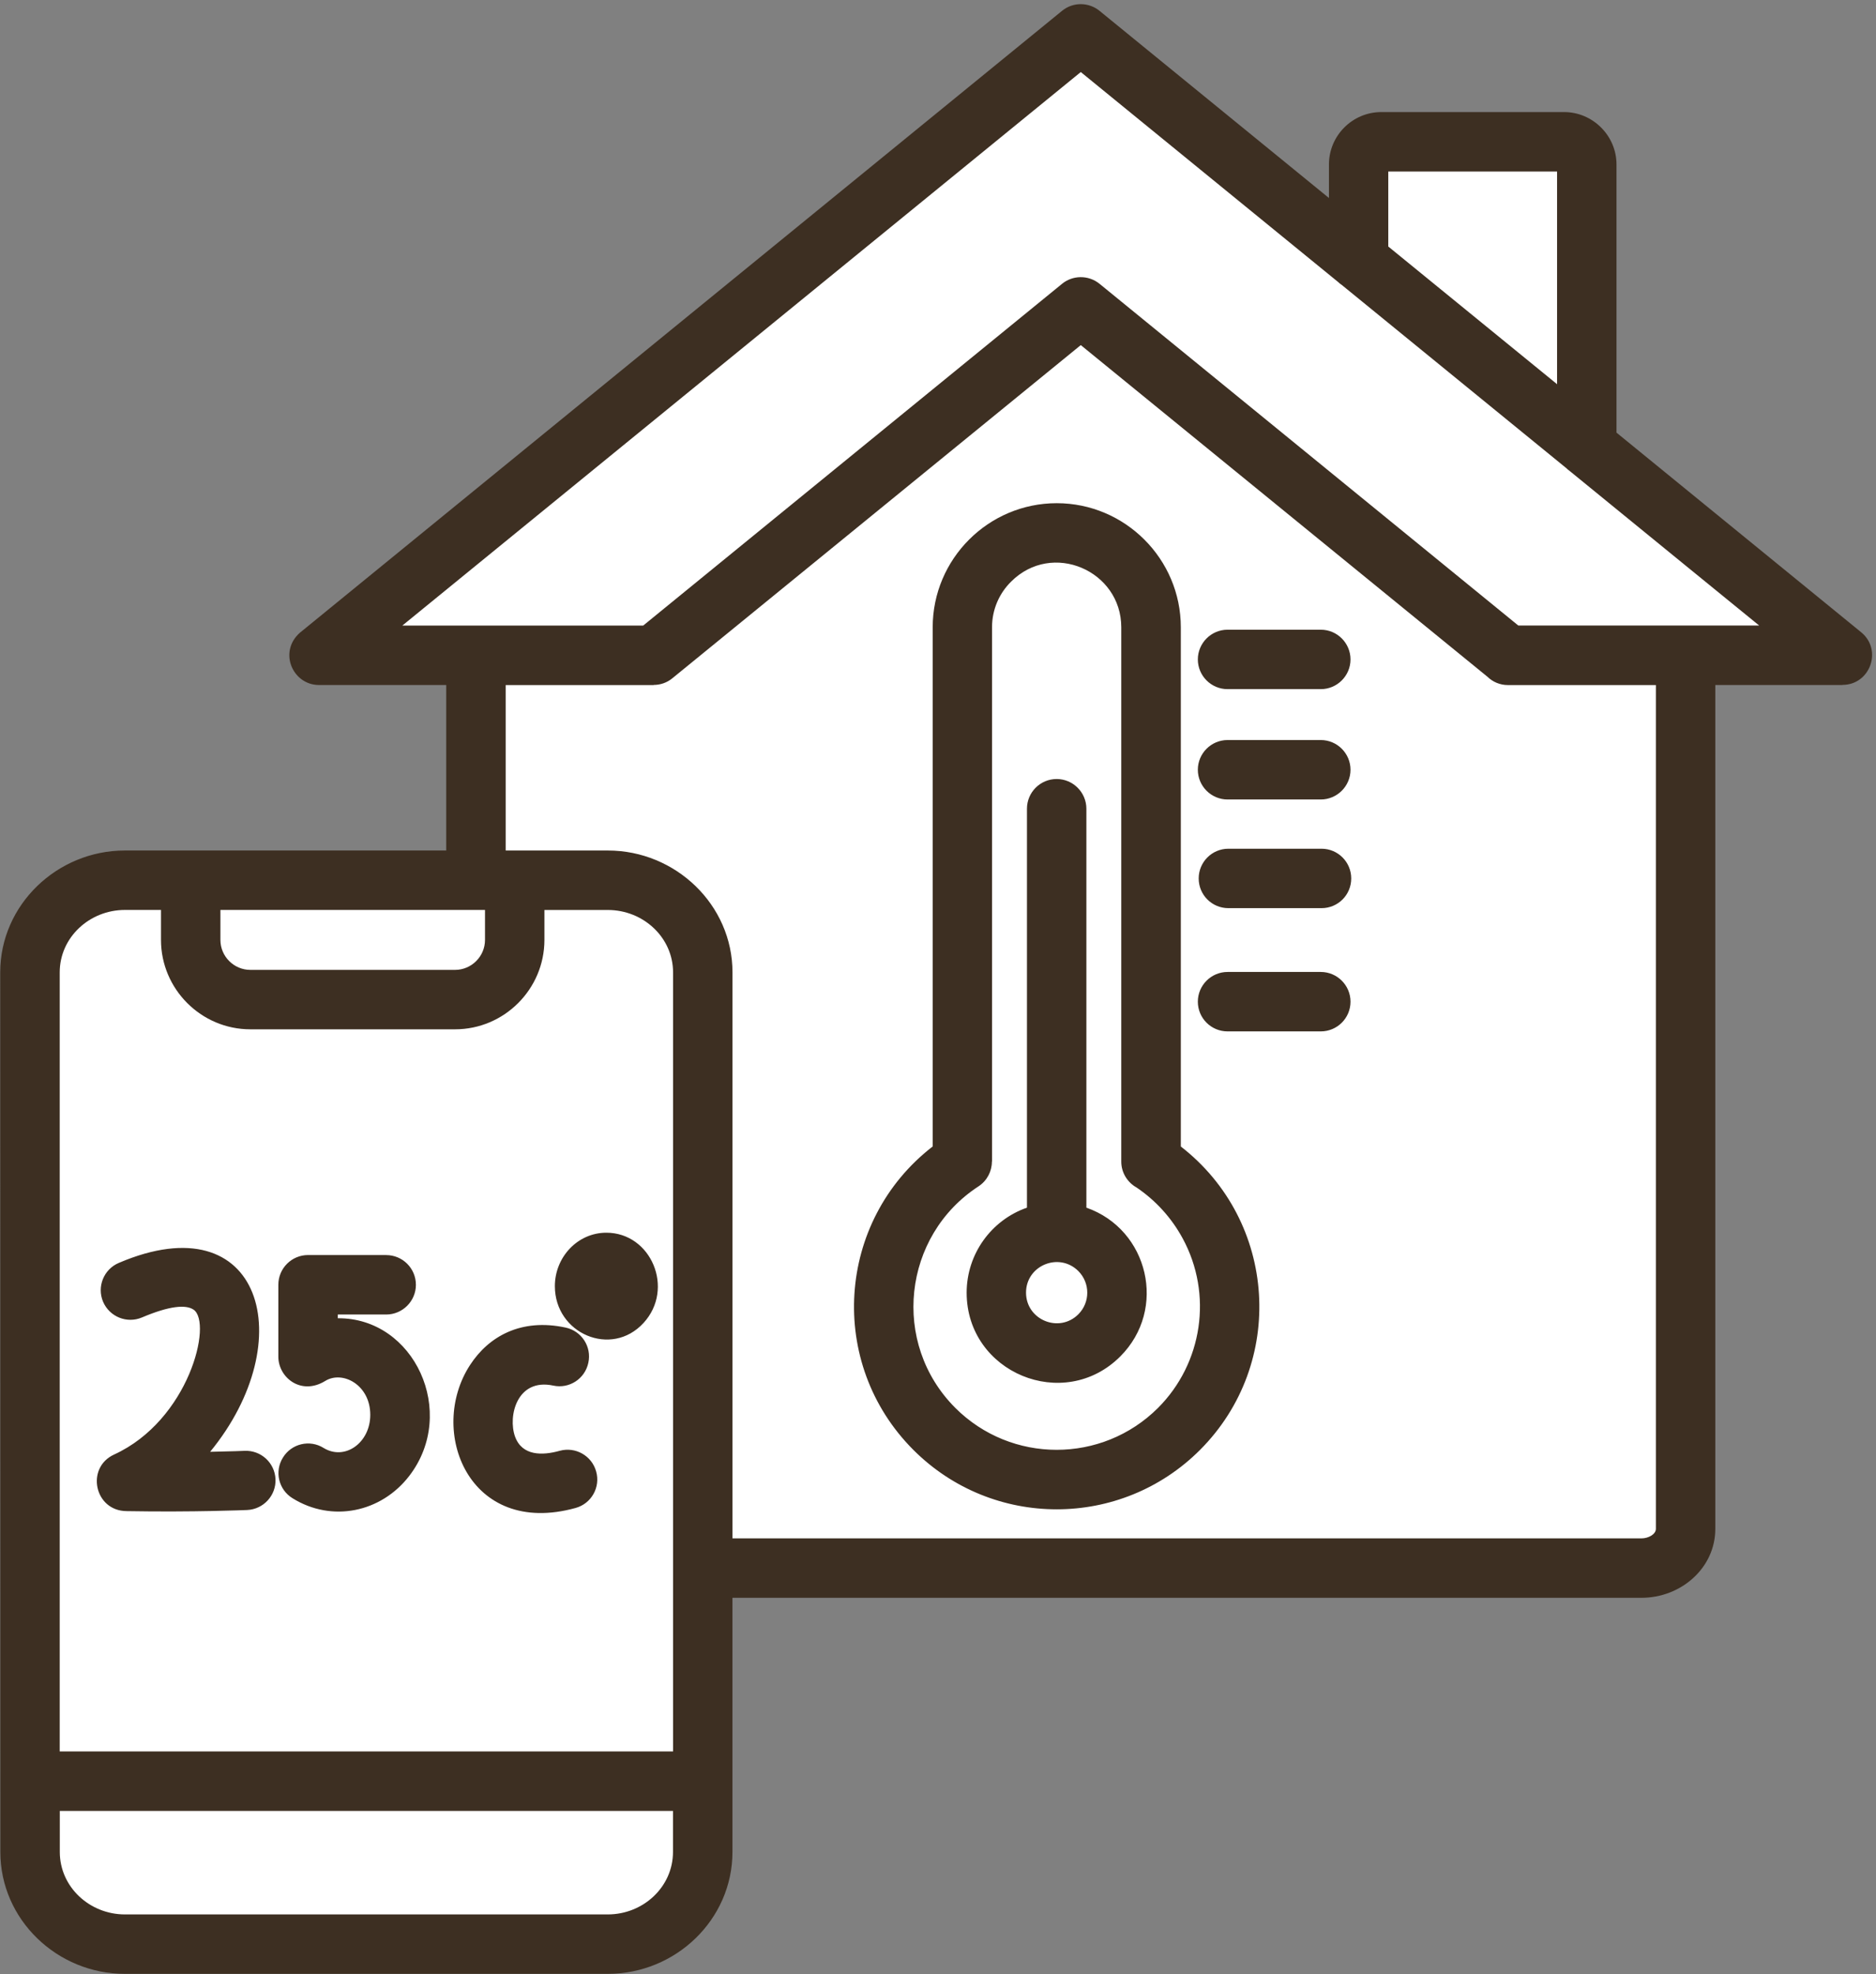
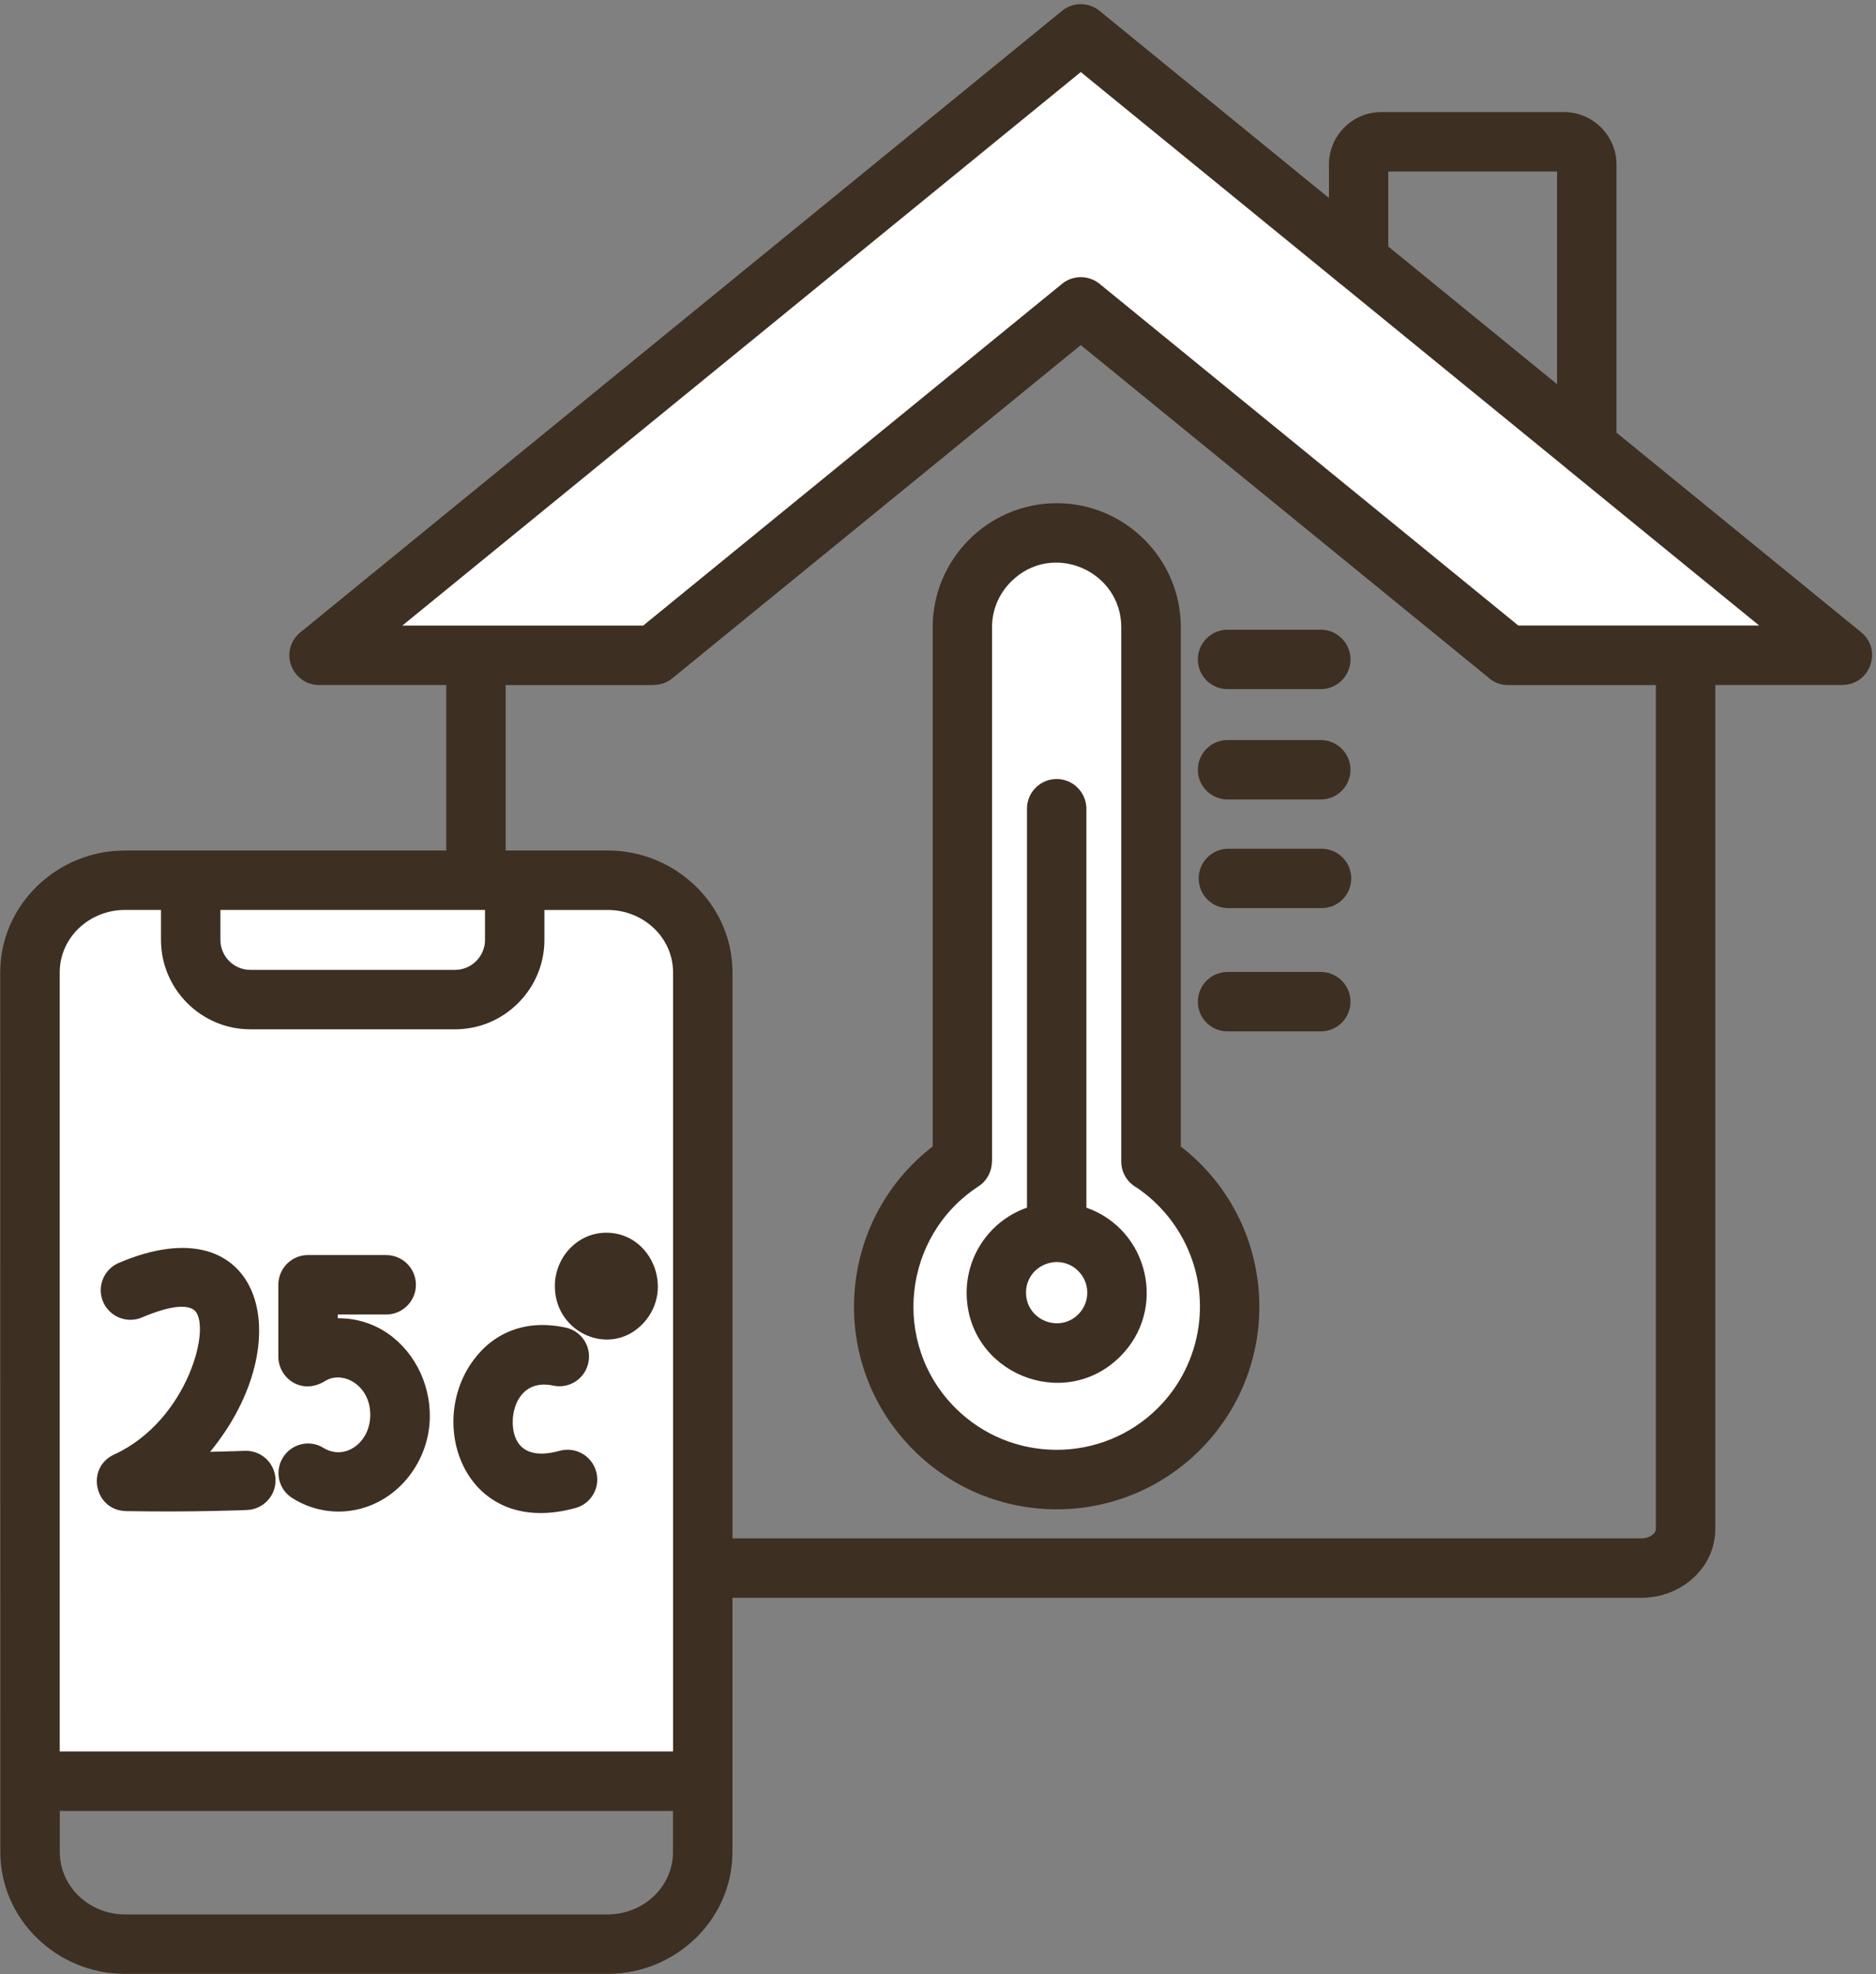
<svg xmlns="http://www.w3.org/2000/svg" width="442" height="465" viewBox="0 0 442 465" fill="none">
  <rect x="0" y="0" width="442" height="465" fill="#808080" stroke="none" />
-   <path fill-rule="evenodd" clip-rule="evenodd" d="M397.16 150.399V360.139C397.16 365.209 392.48 369.379 386.76 369.379H122.54C116.81 369.379 112.14 365.209 112.14 360.139V150.399L254.67 51.44L397.16 150.399Z" fill="white" />
-   <path fill-rule="evenodd" clip-rule="evenodd" d="M325.44 110.769H368.53C371.48 110.769 373.89 108.389 373.89 105.439V38.739C373.89 35.819 371.48 33.409 368.53 33.409H325.44C322.52 33.409 320.11 35.819 320.11 38.739V105.439C320.12 108.389 322.52 110.769 325.44 110.769Z" fill="white" />
  <path fill-rule="evenodd" clip-rule="evenodd" d="M254.66 7.949L401.21 127.549L434.12 154.359H355.29L254.66 72.269L154 154.359H75.17L108.08 127.549L254.66 7.949Z" fill="white" />
  <path fill-rule="evenodd" clip-rule="evenodd" d="M143.23 207.339H29.42C17.12 207.339 7.08 217.119 7.08 229.049V419.569H165.57V229.059C165.57 217.119 155.51 207.339 143.23 207.339Z" fill="white" />
-   <path fill-rule="evenodd" clip-rule="evenodd" d="M7.09 419.569V436.239C7.09 448.199 17.15 457.949 29.46 457.949H143.24C155.51 457.949 165.58 448.199 165.58 436.239V419.569H7.09Z" fill="white" />
  <path fill-rule="evenodd" clip-rule="evenodd" d="M121.29 207.339H44.93V221.399C44.93 229.139 51.25 235.459 58.99 235.459H107.21C114.95 235.459 121.3 229.139 121.3 221.399V207.339H121.29Z" fill="white" />
  <path fill-rule="evenodd" clip-rule="evenodd" d="M271.19 273.619C282.36 280.879 289.73 293.459 289.73 307.779C289.73 330.289 271.47 348.509 248.97 348.509C226.47 348.509 208.24 330.279 208.24 307.779C208.24 293.469 215.61 280.879 226.75 273.619V147.759C226.75 135.539 236.76 125.539 248.97 125.539C261.18 125.539 271.19 135.549 271.19 147.759V273.619Z" fill="white" />
  <path fill-rule="evenodd" clip-rule="evenodd" d="M248.97 290.279C256.82 290.279 263.2 296.659 263.2 304.479C263.2 312.329 256.82 318.709 248.97 318.709C241.12 318.709 234.77 312.329 234.77 304.479C234.76 296.659 241.11 290.279 248.97 290.279Z" fill="white" />
  <path d="M289.42 213.92C285.54 213.92 282.42 210.8 282.42 206.92C282.42 203.07 285.54 199.92 289.42 199.92H311.36C315.24 199.92 318.36 203.07 318.36 206.92C318.36 210.8 315.24 213.92 311.36 213.92H289.42ZM289.22 242.95C285.36 242.95 282.22 239.83 282.22 235.95C282.22 232.09 285.37 228.95 289.22 228.95H311.19C315.05 228.95 318.19 232.1 318.19 235.95C318.19 239.83 315.04 242.95 311.19 242.95H289.22ZM289.22 188.32C285.36 188.32 282.22 185.17 282.22 181.32C282.22 177.46 285.37 174.32 289.22 174.32H311.19C315.05 174.32 318.19 177.47 318.19 181.32C318.19 185.17 315.04 188.32 311.19 188.32H289.22ZM289.22 162.33C285.36 162.33 282.22 159.18 282.22 155.33C282.22 151.48 285.37 148.33 289.22 148.33H311.19C315.05 148.33 318.19 151.48 318.19 155.33C318.19 159.19 315.04 162.33 311.19 162.33H289.22ZM241.96 284.47V190.5C241.96 186.65 245.08 183.5 248.96 183.5C252.81 183.5 255.96 186.65 255.96 190.5V284.47C270.62 289.6 275.07 308.39 263.95 319.51C250.63 332.83 227.75 323.34 227.75 304.49C227.76 295.36 233.57 287.39 241.96 284.47ZM254.07 299.41C249.53 294.87 241.74 298.08 241.74 304.48C241.74 310.91 249.54 314.12 254.07 309.58C256.87 306.78 256.87 302.22 254.07 299.41ZM278.19 270.05C300.92 287.65 303.08 321.16 282.73 341.54C264.08 360.19 233.86 360.19 215.21 341.54C194.83 321.16 197.01 287.65 219.75 270.05V147.76C219.75 131.66 232.87 118.53 248.98 118.53C265.05 118.53 278.21 131.65 278.21 147.76V270.05H278.19ZM278.64 291.7C276.03 286.88 272.29 282.77 267.81 279.74C265.66 278.55 264.18 276.25 264.18 273.62V147.76C264.18 134.41 247.88 127.32 238.21 137.02C235.43 139.77 233.73 143.57 233.73 147.76V273.62H233.7C233.7 275.89 232.57 278.13 230.53 279.46C212.7 291.08 209.84 316.4 225.09 331.65C238.27 344.8 259.64 344.8 272.83 331.65C283.35 321.13 285.79 304.86 278.64 291.7ZM142.86 290.37C153.43 290.37 159.02 303.58 151.62 311.63C144.05 319.88 130.73 314.15 130.73 302.96C130.73 296.15 136.06 290.37 142.86 290.37ZM133.23 312.71C137.03 313.5 139.44 317.22 138.62 320.99C137.83 324.79 134.11 327.2 130.34 326.38C121.81 324.57 119.62 333.58 121.35 338.4C123.02 342.99 127.81 342.88 131.87 341.74C135.58 340.72 139.44 342.9 140.46 346.62C141.51 350.33 139.33 354.19 135.61 355.21C110.44 362.18 100.66 337.01 110.75 321.53C115.14 314.78 122.77 310.47 133.23 312.71ZM33.45 310.33C29.91 311.83 25.82 310.19 24.29 306.64C22.79 303.1 24.43 298.99 28 297.48C61.73 283.08 71 315.79 49.51 341.98C54.5 341.89 57.62 341.75 57.62 341.75C61.48 341.58 64.73 344.56 64.91 348.41C65.08 352.26 62.08 355.52 58.22 355.69C58.19 355.69 45.58 356.23 29.82 355.95C22.22 355.89 20.15 345.72 26.87 342.63C44.53 334.55 50.14 311.59 45.61 308.5C43.79 307.26 39.94 307.58 33.45 310.33ZM90.99 295.64C94.85 295.64 97.99 298.76 97.99 302.64C97.99 306.49 94.84 309.64 90.99 309.64H79.59V310.52C97.65 310.38 107.91 332.72 96.43 347.65C89.8 356.27 78.2 358.68 68.93 352.92C65.64 350.91 64.62 346.6 66.66 343.34C68.67 340.05 72.98 339.03 76.24 341.07C81.23 344.13 87.24 339.88 87.24 333.27C87.24 326.18 80.69 322.78 76.64 325.28C70.94 328.8 65.58 324.49 65.58 319.58V302.63C65.58 298.75 68.73 295.63 72.58 295.63H90.99V295.64ZM114.26 214.34H51.93V221.4C51.93 225.28 55.1 228.46 58.99 228.46H107.21C111.09 228.46 114.27 225.29 114.27 221.4V214.34H114.26ZM128.27 214.34V221.4C128.27 232.99 118.8 242.46 107.21 242.46H58.99C47.4 242.46 37.93 232.99 37.93 221.4V214.34H29.43C21.1 214.34 14.07 220.8 14.07 229.05V412.56H158.58V229.06C158.58 220.81 151.55 214.35 143.22 214.35H128.27V214.34ZM14.09 426.57V436.24C14.09 444.49 21.12 450.95 29.43 450.95H143.2C151.53 450.95 158.56 444.49 158.56 436.24V426.57H14.09ZM0.08 436.24L0.05 229.06C0.05 213.13 13.46 200.34 29.42 200.34H105.13V161.36H75.17C68.74 161.36 65.31 153.03 71.2 148.6L250.24 2.54C252.88 0.39 256.62 0.5 259.14 2.62L313.11 46.64V38.73C313.11 31.96 318.64 26.4 325.44 26.4H368.53C375.28 26.4 380.86 31.98 380.86 38.73V101.91L438.52 148.94C443.59 153.11 440.62 161.33 434.1 161.33V161.36H404.14V360.13C404.14 369.4 396 376.37 386.76 376.37H172.57V436.24C172.57 452.2 159.16 464.95 143.2 464.95H29.42C13.49 464.96 0.08 452.2 0.08 436.24ZM119.14 200.34H143.21C159.17 200.34 172.58 213.12 172.58 229.06V362.37H386.77C388.36 362.37 390.14 361.41 390.14 360.13V161.37H355.27C353.4 161.37 351.7 160.63 350.45 159.41L254.64 81.29L158.4 159.78C157.12 160.83 155.57 161.34 154.01 161.34V161.37H119.14V200.34ZM327.09 58.07L366.86 90.5V40.41H327.09V58.07ZM396.82 132.96L369.89 110.99C369.58 110.76 369.29 110.54 369.04 110.28L316.12 67.11C315.81 66.91 315.52 66.68 315.27 66.43L254.64 16.97L94.79 147.36H151.54L250.16 66.91C252.65 64.81 256.4 64.7 259.06 66.85L357.73 147.35H414.48L396.82 132.96Z" fill="#3D2F22" />
</svg>